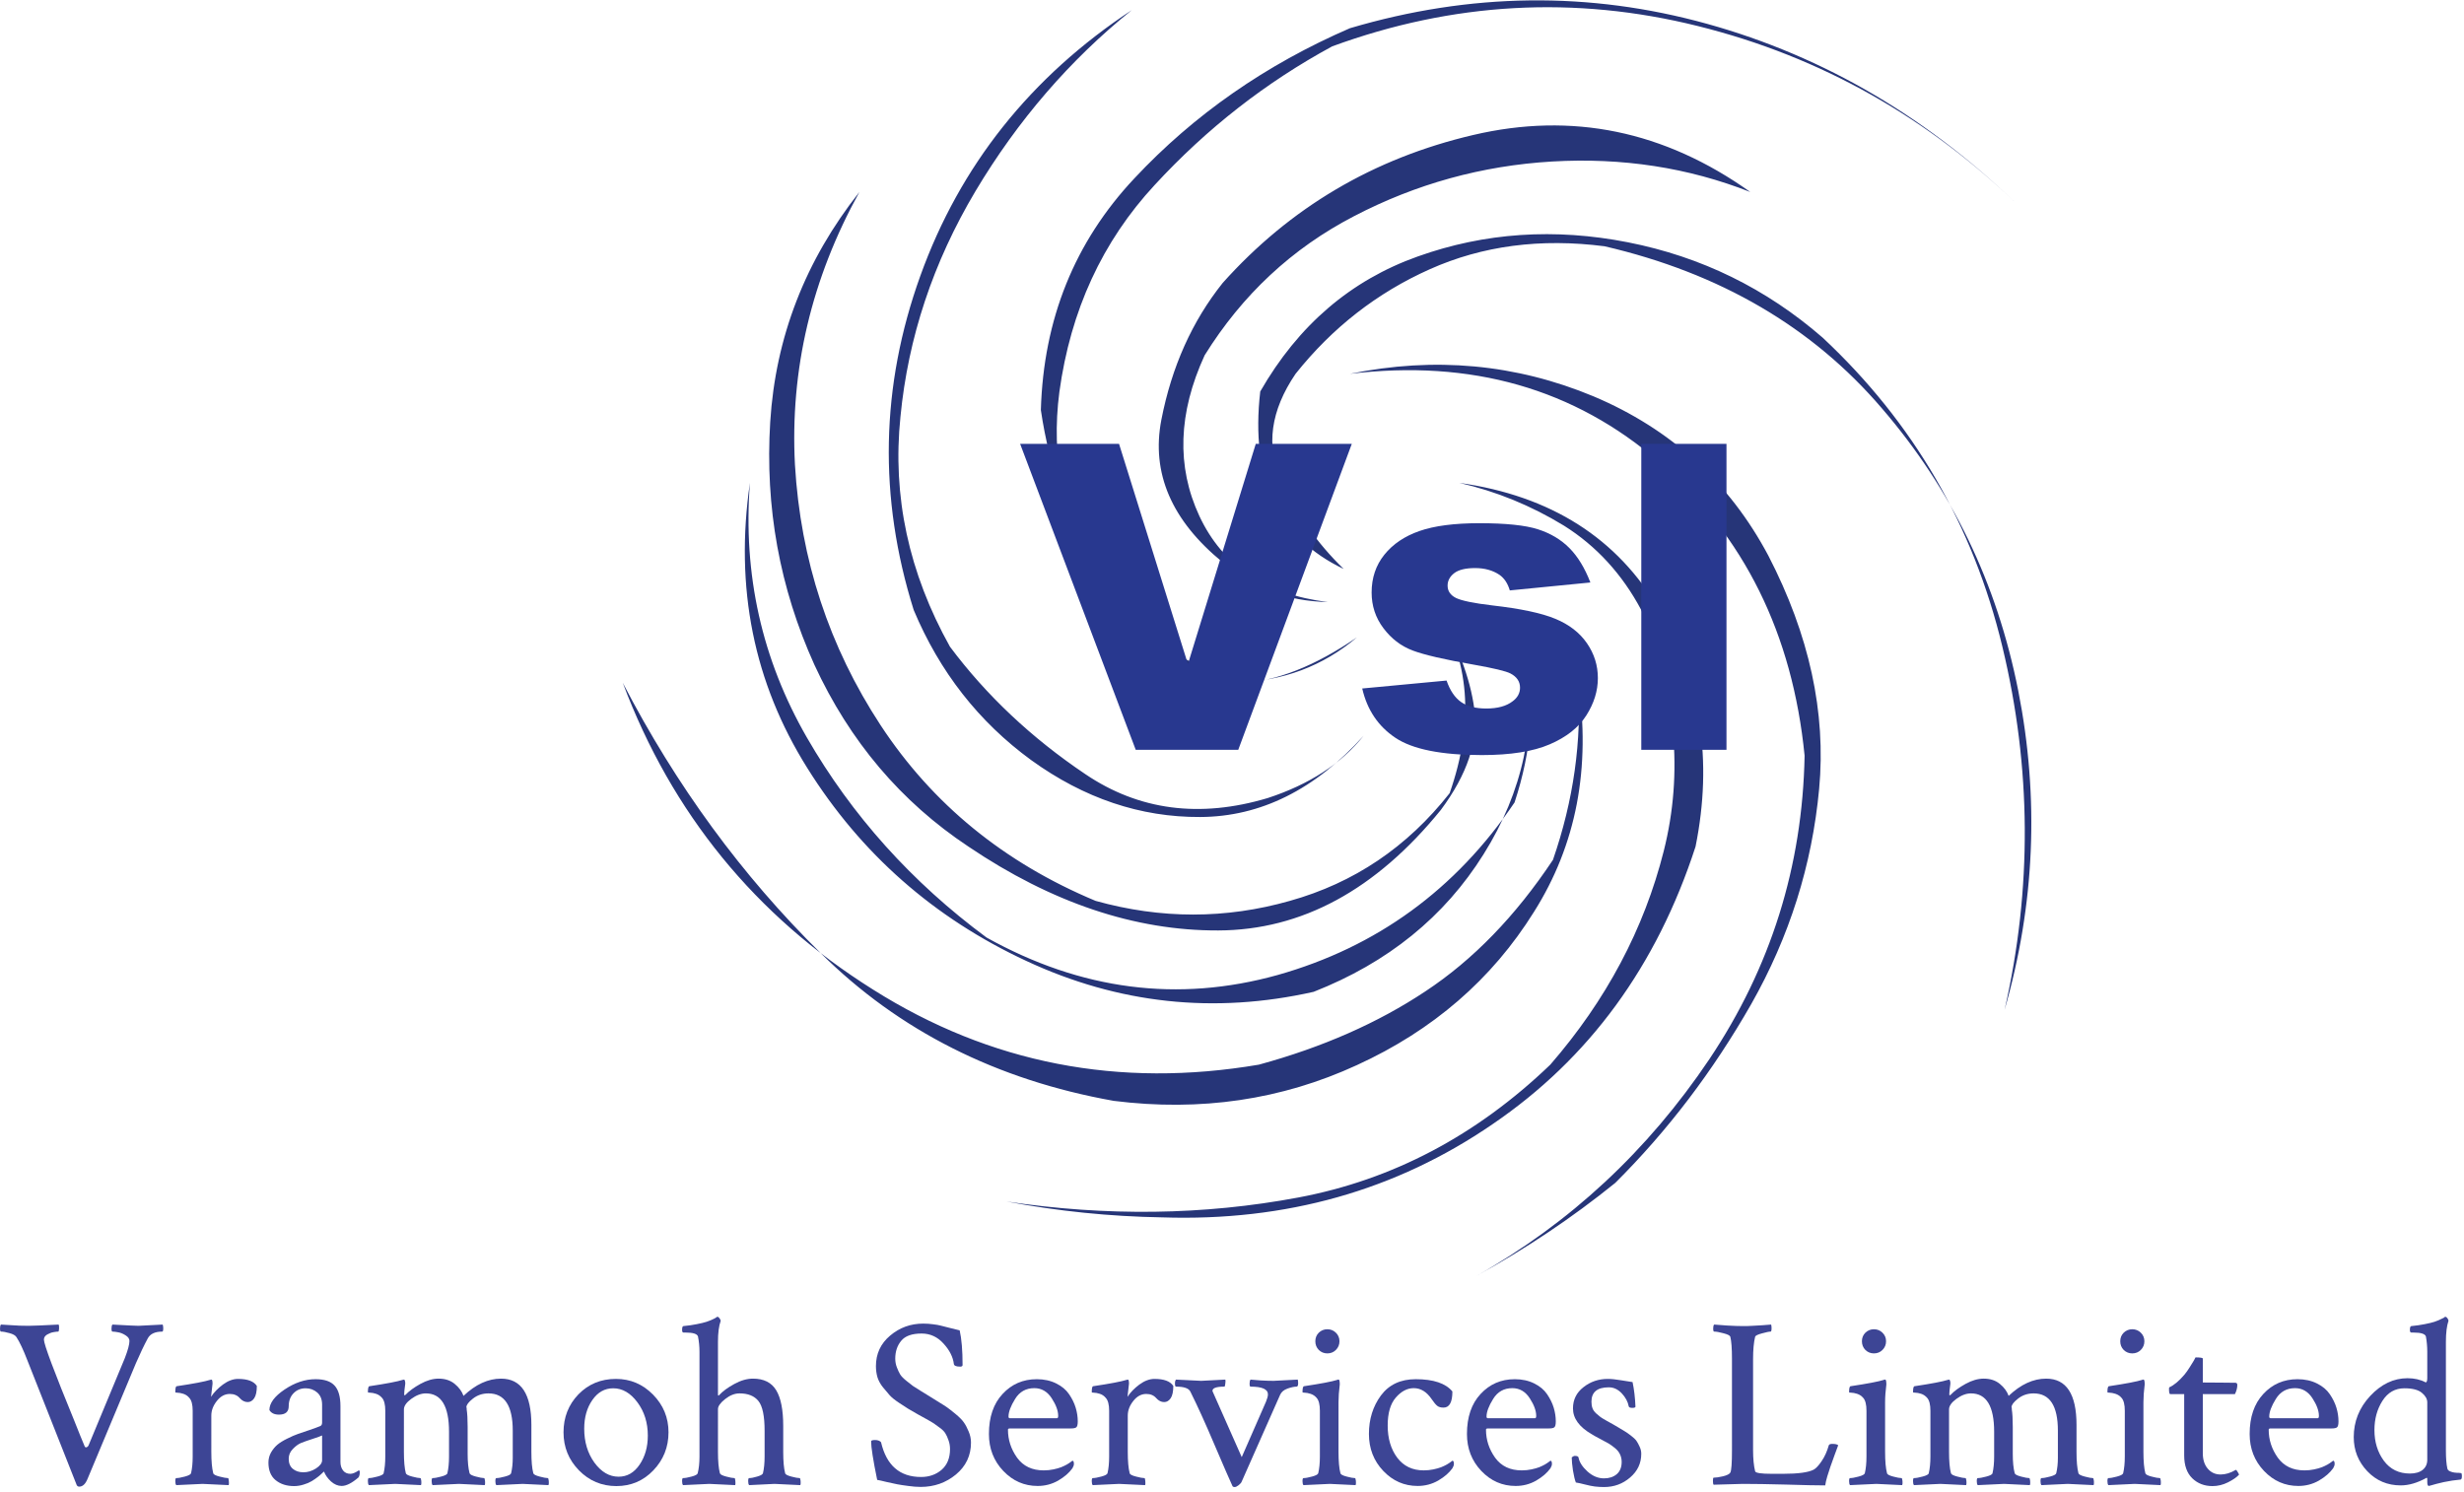
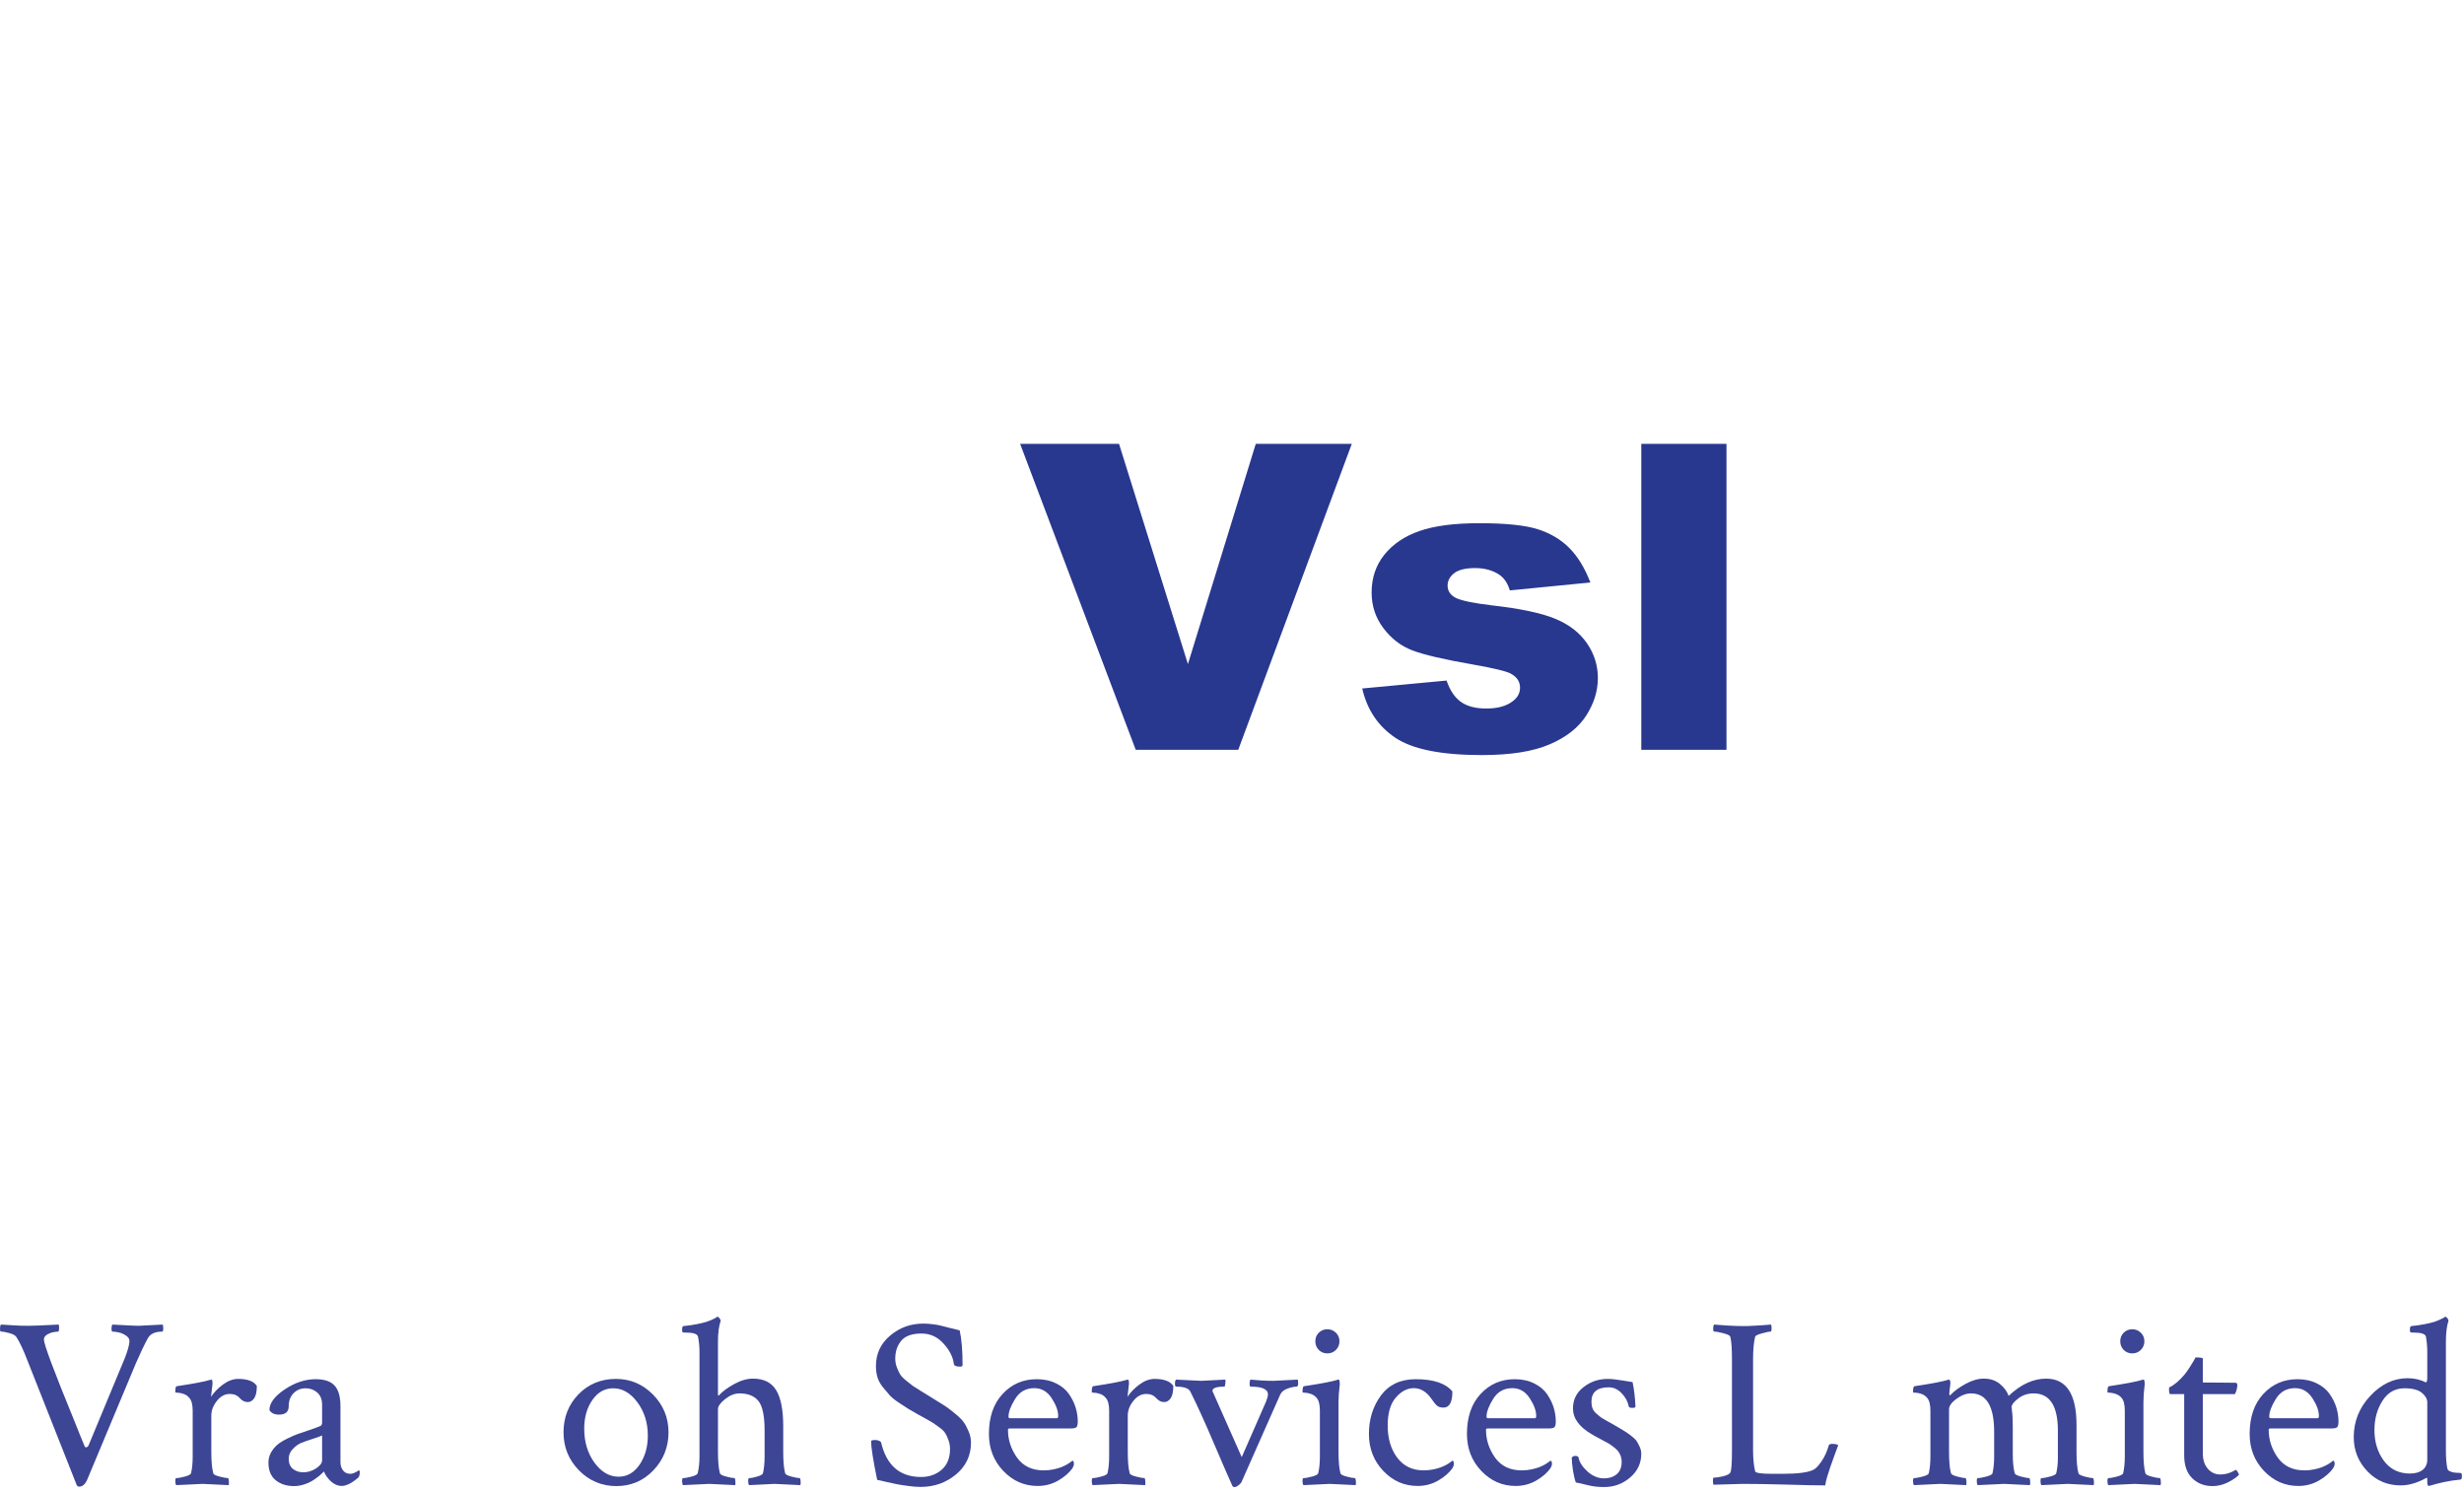
<svg xmlns="http://www.w3.org/2000/svg" viewBox="0 0 372 225.333" height="225.333" width="372" xml:space="preserve" id="svg2" version="1.1">
  <defs id="defs6" />
  <g transform="matrix(1.333,0,0,-1.333,0,225.333)" id="g10">
    <g transform="scale(0.1)" id="g12">
-       <path id="path14" style="fill:#263578;fill-opacity:1;fill-rule:evenodd;stroke:none" d="m 1787.34,918.949 c 14.69,-98.328 -1.99,-185.508 -50,-261.488 -47.65,-76.371 -114.49,-134.18 -200.5,-173.512 -85.32,-39.34 -177.15,-52.859 -275.47,-40.508 -132.7,23.668 -243.36,79.489 -332.03,167.5 -88.988,87.649 -163.641,189.68 -223.988,306.008 55.668,-148 150.16,-263.828 283.519,-347.5 132.649,-83.668 278.319,-111.988 436.989,-85 71.99,19.653 134.84,47.352 188.48,83.012 54.02,35.66 102.18,85.309 144.53,148.988 23.32,67.34 32.81,134.84 28.47,202.5 m -145.5,-127 c -47.97,-61.008 -108.32,-101.679 -180.98,-121.988 -72.66,-20.66 -146.02,-20.66 -220,0 -103.67,43.32 -184.84,109.648 -243.52,198.988 -58.32,88.981 -90.66,187.341 -96.988,295.001 -5.661,107.65 18.668,210.66 73.007,308.98 -61.328,-77.66 -95,-164.49 -101.019,-260.47 -5.969,-96.37 10.672,-188.01 50,-274.999 40,-86.68 98.17,-155.352 174.5,-206.012 94.33,-63.679 188.67,-95.359 283,-95 94.34,0.352 178.36,45.821 252,136.481 30,40.351 42.69,78.359 38,114.019 -4.64,35.672 -19.64,75 -45,118.011 39.69,-61.011 45.36,-132.03 17,-213.011 m -137.97,216.491 c -70.67,8.67 -119.18,41.17 -145.51,97.5 -26.02,56.01 -24.02,116.68 5.98,181.99 42.69,68.67 99.02,121.17 169.02,157.5 70.31,36.68 145.16,57.34 224.49,62.03 79.34,4.65 154.18,-6.84 224.49,-34.53 -97.34,69.34 -201.99,90.86 -313.98,64.53 -112.66,-26.37 -207.19,-82.19 -283.52,-167.5 -34.64,-43.36 -57.81,-95 -69.49,-155 -11.68,-60.35 11.49,-114.18 69.49,-161.52 33.01,-28.99 72.66,-43.99 119.03,-45 m -68.01,-221.991 c -76.99,-23.008 -145.86,-13.988 -206.52,26.992 -60.98,41.008 -112.15,89.18 -153.48,144.489 -46.68,83.67 -65.35,170.51 -56.02,260.51 8.68,89.68 37,174.84 85,255.51 48.01,80.35 107,148.67 177,205 -114.65,-75.67 -194.5,-176.02 -239.5,-301.02 -45,-125 -47.5,-251.13 -7.5,-378.481 29.34,-70 73.68,-126.679 133.01,-170 60,-43.359 123.83,-64.84 191.49,-64.488 68.36,0.309 130,30.98 185,91.988 -25.32,-31.679 -61.49,-55.148 -108.48,-70.5 m 279.49,-5 c -66.68,-98.679 -156.17,-163.828 -268.51,-195.508 -112.66,-31.332 -222.5,-17.152 -329.5,42.5 -84.64,62.649 -152.5,138.161 -203.469,226.52 -51.019,88.629 -72.5,184.809 -64.531,288.479 -17.309,-118.67 4.332,-226.331 65,-323.01 60.66,-96.989 143.36,-169.809 248,-218.481 104.34,-48.668 212.86,-60.347 325.51,-35 83.99,33.012 148.17,85 192.5,155.981 44.34,70.66 60.51,146.371 48.52,227.031 10.31,-53.672 5.82,-109.84 -13.52,-168.512 M 1829.34,350.43 c 59.33,59.019 110.66,126.519 154.02,202.5 43.32,76.371 68.98,157.691 76.99,244.019 8.01,86.332 -11.17,174.34 -57.5,263.991 -44.33,83.36 -110.35,143.51 -198.01,180.51 -88,36.67 -180,45.15 -275.97,25.5 137.3,16.64 254.14,-16.68 350.47,-100 96.01,-83.67 150.86,-194.489 164.53,-332.501 -2.35,-125.347 -38.36,-240 -108.01,-344.019 -69.69,-103.629 -157.66,-185.469 -264.02,-245.469 56.36,30.98 108.86,66.129 157.5,105.469 m -307.5,695.51 c -30,29.02 -53.64,62.65 -70.98,101.01 -17.34,38.32 -11.84,78.32 16.48,120 41.68,52.35 92.35,91.84 152,118.48 59.68,26.68 125.66,35.35 198,26.02 130.67,-30.36 235.36,-91.49 314.03,-183.52 78.98,-91.64 130.47,-198.32 154.49,-320 23.98,-121.641 18.83,-242.149 -15.51,-361.481 31.33,137.34 30.51,274.492 -2.5,411.481 -33.01,137.34 -100.82,254.02 -203.51,350 -63.99,55.66 -137.5,91.68 -220.47,108.01 -83.01,16.33 -162.35,11.01 -238.01,-15.98 -76.02,-27.03 -135.51,-78.01 -178.52,-153.01 -11.32,-98.67 20.16,-165.66 94.5,-201.01 m 15,-77.499 c -47.66,-32.66 -91.33,-49.851 -130.98,-51.492 -73.01,22.66 -128.01,64.653 -165,125.981 -36.99,61.68 -50.66,129.53 -41.02,203.52 12.66,92.34 48.68,170.5 108.01,234.49 58.99,64.02 126.02,116.33 201.02,156.99 136.64,50 274.65,57.69 413.98,23.01 139.65,-34.65 262.5,-104.14 368.52,-208.48 -105.35,103.63 -224.69,173.99 -358.01,210.98 -133.36,36.99 -268.16,35.35 -404.49,-5 -95.35,-41.33 -176.68,-98.01 -244.03,-170 -67.65,-71.99 -103,-159.49 -105.97,-262.5 9.65,-65.67 31.83,-130 66.48,-193.01 34.65,-62.969 86.49,-101.481 155.51,-115.469 51.99,1.328 97.34,18.32 135.98,50.98 M 1316.37,311.449 c 140,-4.648 264.65,30.5 373.98,105.5 109.34,74.34 186.02,179.141 230,314.5 19.65,97.34 6.02,186.672 -41.01,268 -47.31,81.331 -122.82,129.341 -226.49,143.991 41.99,-9.65 81.49,-25.82 118.52,-48.48 36.64,-23.01 65.82,-54.84 87.5,-95.511 39.33,-93.359 47.81,-184.328 25.47,-273 -22.31,-88.328 -65.16,-168.988 -128.48,-242 -83.67,-80.347 -178.83,-130.5 -285.51,-150.5 -106.68,-20 -216.83,-21.488 -330.51,-4.5 58.36,-11.008 117.19,-16.988 176.53,-18" />
      <path id="path16" style="fill:#28388f;fill-opacity:1;fill-rule:evenodd;stroke:none" d="m 1286.33,841.051 -130.94,346.569 h 112.03 l 78.01,-249.421 76.84,249.421 h 108.75 l -128.6,-346.569 z m 256.52,69.5 95.51,8.98 c 3.94,-11.371 9.45,-19.453 16.52,-24.371 7.11,-4.89 16.57,-7.308 28.4,-7.308 12.89,0 22.93,2.738 30,8.277 5.51,4.101 8.28,9.223 8.28,15.351 0,6.961 -3.63,12.309 -10.86,16.098 -5.19,2.652 -18.98,5.973 -41.36,9.922 -33.44,5.82 -56.64,11.211 -69.65,16.172 -13.01,4.957 -23.95,13.359 -32.85,25.199 -8.91,11.789 -13.36,25.269 -13.36,40.429 0,16.52 4.8,30.82 14.41,42.77 9.61,11.99 22.85,20.94 39.73,26.84 16.87,5.89 39.49,8.86 67.85,8.86 29.96,0 52.03,-2.3 66.33,-6.87 14.25,-4.57 26.13,-11.64 35.66,-21.25 9.53,-9.61 17.46,-22.62 23.79,-39.03 l -91.25,-8.98 c -2.38,8.05 -6.33,13.95 -11.84,17.74 -7.57,5.03 -16.71,7.57 -27.42,7.57 -10.86,0 -18.79,-1.95 -23.75,-5.78 -4.96,-3.87 -7.46,-8.55 -7.46,-14.1 0,-6.13 3.17,-10.78 9.45,-13.95 6.33,-3.12 20.04,-5.97 41.14,-8.47 31.99,-3.63 55.78,-8.67 71.4,-15.162 15.59,-6.437 27.54,-15.66 35.82,-27.648 8.28,-12 12.39,-25.121 12.39,-39.5 0,-14.488 -4.34,-28.59 -13.09,-42.301 -8.75,-13.711 -22.54,-24.609 -41.41,-32.738 -18.82,-8.121 -44.45,-12.18 -76.91,-12.18 -45.9,0 -78.55,6.559 -98.01,19.649 -19.45,13.039 -31.95,31.679 -37.46,55.781 z m 316.06,277.069 h 96.481 V 841.05 H 1858.91 Z" />
      <path id="path18" style="fill:#3d4595;fill-opacity:1;fill-rule:nonzero;stroke:none" d="m 32.539,188.629 c 4.371,0 15.66,0.473 33.91,1.41 0.391,-0.738 0.539,-2.269 0.461,-4.527 -0.109,-2.313 -0.43,-3.442 -0.93,-3.442 -1.371,0 -3.129,-0.23 -5.32,-0.621 -2.18,-0.32 -4.609,-1.219 -7.18,-2.66 -2.5,-1.488 -3.75,-3.398 -3.75,-5.777 0,-5.313 11.48,-36.063 34.531,-92.192 4.879,-12.422 8.789,-22.031 11.719,-28.91 0.5,-0.93 1.289,-1.211 2.34,-0.781 1.02,0.512 1.719,1.25 2.032,2.191 l 41.097,98.91 c 3.43,8.942 5.153,15.348 5.153,19.219 0,2.5 -1.481,4.602 -4.372,6.403 -2.929,1.878 -5.75,3.007 -8.441,3.437 -2.617,0.512 -4.769,0.781 -6.41,0.781 -0.738,0 -1.09,1.129 -1.09,3.442 0,2.258 0.352,3.789 1.09,4.527 16.961,-0.937 26.762,-1.41 29.383,-1.41 0.078,0 9.258,0.473 27.5,1.41 0.386,-1.168 0.617,-2.578 0.617,-4.219 0,-2.5 -0.391,-3.75 -1.09,-3.75 -8.238,0 -13.711,-2.582 -16.41,-7.66 -4.18,-7.73 -8.668,-17.109 -13.43,-28.121 L 99.262,15.512 C 96.84,9.449 93.672,6.449 89.731,6.449 c -1.25,0 -2.191,0.582 -2.82,1.711 L 30.98,149.57 c -4.609,11.95 -8.711,20.7 -12.352,26.25 -1.25,1.95 -3.898,3.481 -7.969,4.532 -3.981,1.128 -7.141,1.718 -9.531,1.718 -0.738,0 -1.09,1.168 -1.09,3.59 0,2.192 0.352,3.641 1.09,4.379 2.891,-0.238 6.332,-0.43 10.32,-0.629 4.062,-0.23 7.652,-0.43 10.781,-0.621 3.199,-0.117 6.641,-0.16 10.309,-0.16 z M 269.648,128.48 c 10.704,0 17.813,-2.66 21.25,-7.968 0,-6.371 -1.019,-11.024 -2.968,-13.91 -1.989,-2.93 -4.45,-4.372 -7.34,-4.372 -3.36,0 -6.371,1.481 -9.07,4.532 -2.731,3.117 -6.481,4.687 -11.25,4.687 -5.622,0 -10.54,-2.66 -14.68,-7.969 -4.18,-5.242 -6.25,-10.749 -6.25,-16.57 V 45.82 c 0,-10.551 0.699,-18.59 2.18,-24.219 0.32,-1.371 2.699,-2.621 7.191,-3.75 4.449,-1.172 7.578,-1.723 9.379,-1.723 0.621,0 0.969,-1.09 1.09,-3.277 0.199,-2.191 0.16,-3.75 -0.16,-4.691 -18.239,0.941 -28.079,1.41 -29.532,1.41 -1.168,0 -11.09,-0.469 -29.84,-1.41 -0.738,0.75 -1.097,2.23 -1.097,4.539 0,2.262 0.359,3.43 1.097,3.43 2.192,0 5.391,0.551 9.692,1.723 4.25,1.129 6.601,2.379 7.031,3.75 1.25,5.199 1.867,11.559 1.867,19.059 v 51.719 c 0,7.07 -1.328,11.961 -3.898,14.691 -1.801,2.192 -4.031,3.668 -6.719,4.532 -2.621,0.82 -4.812,1.25 -6.57,1.25 -1.672,0 -2.5,0.199 -2.5,0.628 0,4.372 0.508,6.598 1.57,6.719 19.367,2.891 31.949,5.313 37.809,7.18 0.191,0 0.468,0.043 0.781,0.16 0.391,0.082 0.629,0.16 0.629,0.16 0.699,0 1.129,-0.789 1.25,-2.347 0.191,-1.563 0.191,-2.731 0,-3.442 l -1.57,-13.75 c 3.21,5 7.699,9.61 13.441,13.91 5.82,4.258 11.559,6.41 17.187,6.41 z" />
      <path id="path20" style="fill:#3d4595;fill-opacity:1;fill-rule:nonzero;stroke:none" d="m 331.68,26.602 c 3.121,-2.621 7.109,-3.902 12.031,-3.902 4.879,0 9.609,1.441 14.219,4.371 4.57,3.008 6.871,6.09 6.871,9.219 v 28.121 c -1.481,-0.738 -5.071,-2.031 -10.781,-3.898 -5.622,-1.801 -10.071,-3.363 -13.282,-4.691 -3.117,-1.371 -6.207,-3.672 -9.218,-6.871 -3.04,-3.129 -4.532,-6.801 -4.532,-10.938 0,-5 1.563,-8.832 4.692,-11.41 z M 357.461,128.16 c 10,0 17.187,-2.461 21.559,-7.34 4.378,-4.8 6.57,-12.582 6.57,-23.281 V 34.41 c 0,-3.859 0.969,-7.109 2.961,-9.68 1.961,-2.5 4.73,-3.75 8.289,-3.75 2.5,0 5.66,1.289 9.531,3.898 0.699,0 1.09,-0.738 1.09,-2.18 0,-2.43 -0.473,-4.34 -1.41,-5.789 -7.5,-6.481 -13.86,-9.68 -19.063,-9.68 -4.289,0 -8.359,1.719 -12.187,5.148 -3.75,3.519 -6.36,7.231 -7.813,11.102 -0.226,0 -0.937,-0.629 -2.187,-1.879 -1.172,-1.172 -2.731,-2.5 -4.68,-4.062 -2,-1.559 -4.34,-3.199 -7.031,-4.84 -2.621,-1.57 -5.711,-2.898 -9.219,-3.91 -3.562,-1.129 -7.152,-1.719 -10.781,-1.719 -8.442,0 -15.43,2.23 -20.942,6.719 -5.429,4.449 -8.128,11.133 -8.128,20 0,4.062 0.98,7.851 2.968,11.41 2.071,3.512 4.461,6.441 7.192,8.75 2.699,2.262 6.41,4.57 11.09,6.871 4.769,2.379 8.832,4.141 12.191,5.309 3.437,1.25 7.848,2.742 13.277,4.531 5.512,1.879 9.383,3.289 11.563,4.219 1.648,0.512 2.5,1.883 2.5,4.07 v 20.461 c 0,5.82 -1.832,10.36 -5.461,13.602 -3.68,3.199 -8.051,4.84 -13.129,4.84 -5.551,0 -10.121,-1.872 -13.75,-5.622 -3.672,-3.75 -5.473,-8.679 -5.473,-14.691 0,-6.367 -3.707,-9.527 -11.09,-9.527 -5.117,0 -8.707,1.719 -10.777,5.149 0,7.82 5.699,15.551 17.18,23.289 11.57,7.813 23.289,11.711 35.16,11.711 z" />
-       <path id="path22" style="fill:#3d4595;fill-opacity:1;fill-rule:nonzero;stroke:none" d="m 496.84,128.789 c 7.262,0 13.32,-1.988 18.121,-5.937 4.879,-3.981 8.199,-8.512 10,-13.59 13.75,13.008 27.891,19.527 42.5,19.527 22.891,0 34.379,-17.5 34.379,-52.5 V 45.82 c 0,-10.551 0.699,-18.59 2.18,-24.219 0.39,-1.371 2.82,-2.621 7.191,-3.75 4.379,-1.172 7.418,-1.723 9.219,-1.723 0.511,0 0.859,-1.09 1.09,-3.277 0.199,-2.191 0.082,-3.75 -0.309,-4.691 -18.242,0.941 -27.973,1.41 -29.223,1.41 -1.047,0 -11.008,-0.469 -29.84,-1.41 -0.738,0.75 -1.097,2.23 -1.097,4.539 0,2.262 0.359,3.43 1.097,3.43 2.192,0 5.391,0.551 9.692,1.723 4.371,1.129 6.711,2.379 7.031,3.75 1.25,5.199 1.867,11.02 1.867,17.5 v 30.777 c 0,28.133 -9.179,42.191 -27.5,42.191 -6.789,0 -12.648,-1.992 -17.648,-5.941 -4.93,-3.859 -7.352,-7.109 -7.352,-9.68 l 0.313,-1.098 c 0,-0.742 0,-1.211 0,-1.402 0.711,-4.5 1.097,-11.059 1.097,-19.688 V 43.48 c 0,-8.992 0.704,-16.25 2.192,-21.879 0.39,-1.371 2.808,-2.621 7.18,-3.75 4.378,-1.172 7.429,-1.723 9.218,-1.723 0.512,0 0.864,-1.09 1.102,-3.277 0.191,-2.191 0.07,-3.75 -0.32,-4.691 -18.239,0.941 -27.969,1.41 -29.219,1.41 -1.051,0 -11.012,-0.469 -29.84,-1.41 -0.742,0.75 -1.09,2.23 -1.09,4.539 0,2.262 0.348,3.43 1.09,3.43 2.187,0 5.391,0.551 9.687,1.723 4.372,1.129 6.723,2.379 7.032,3.75 1.25,5.199 1.871,11.559 1.871,19.059 v 27.969 c 0,28.949 -8.75,43.441 -26.25,43.441 -5.422,0 -10.93,-2.109 -16.563,-6.25 -5.539,-4.058 -8.277,-8.05 -8.277,-11.871 V 45.82 c 0,-10.551 0.699,-18.59 2.187,-24.219 0.391,-1.371 2.813,-2.621 7.192,-3.75 4.371,-1.172 7.422,-1.723 9.211,-1.723 0.508,0 0.859,-1.09 1.097,-3.277 0.192,-2.191 0.082,-3.75 -0.308,-4.691 -18.25,0.941 -27.969,1.41 -29.219,1.41 -1.062,0 -11.019,-0.469 -29.851,-1.41 -0.739,0.75 -1.09,2.23 -1.09,4.539 0,2.262 0.351,3.43 1.09,3.43 2.191,0 5.39,0.551 9.691,1.723 4.379,1.129 6.719,2.379 7.027,3.75 1.25,5.199 1.883,11.559 1.883,19.059 v 51.719 c 0,7.07 -1.25,11.961 -3.75,14.691 -1.883,2.192 -4.141,3.668 -6.723,4.532 -2.617,0.82 -4.808,1.25 -6.558,1.25 -1.801,0 -2.66,0.199 -2.66,0.628 0,4.372 0.55,6.598 1.718,6.719 19.262,2.891 31.801,5.313 37.653,7.18 0.199,0 0.469,0.043 0.789,0.16 0.39,0.082 0.621,0.16 0.621,0.16 0.699,0 1.168,-0.789 1.41,-2.347 0.188,-1.563 0.188,-2.731 0,-3.442 -0.75,-5.109 -1.101,-8.75 -1.101,-10.93 0,-0.75 0.16,-1.101 0.468,-1.101 0.203,0 0.512,0.16 0.942,0.473 4.14,4.378 9.84,8.519 17.031,12.5 7.187,3.949 14.059,5.937 20.629,5.937 z" />
      <path id="path24" style="fill:#3d4595;fill-opacity:1;fill-rule:nonzero;stroke:none" d="m 694.488,117.852 c -9.609,0 -17.457,-4.454 -23.59,-13.282 -6.168,-8.871 -9.218,-19.691 -9.218,-32.5 0,-14.922 3.832,-27.73 11.558,-38.441 7.813,-10.617 16.922,-15.93 27.352,-15.93 9.68,0 17.57,4.531 23.75,13.59 6.25,9.141 9.371,20.16 9.371,32.973 0,14.688 -3.981,27.258 -11.871,37.808 -7.82,10.508 -16.961,15.782 -27.352,15.782 z m 3.133,10.628 c 16.328,0 30.348,-5.941 42.027,-17.82 11.641,-11.871 17.5,-26.09 17.5,-42.648 0,-16.801 -5.738,-31.172 -17.187,-43.133 C 728.59,13.012 714.648,7.07 698.09,7.07 c -16.57,0 -30.711,5.941 -42.352,17.809 -11.679,11.961 -17.5,26.332 -17.5,43.133 0,16.949 5.633,31.289 16.883,42.968 11.328,11.641 25.5,17.5 42.5,17.5 z" />
      <path id="path26" style="fill:#3d4595;fill-opacity:1;fill-rule:nonzero;stroke:none" d="m 852.852,128.789 c 12.187,0 20.937,-4.379 26.25,-13.129 5.308,-8.75 7.968,-22.262 7.968,-40.461 v -29.539 c 0,-10.43 0.7,-18.43 2.192,-24.059 0.308,-1.371 2.648,-2.621 7.027,-3.75 4.371,-1.172 7.5,-1.723 9.371,-1.723 0.512,0 0.86,-1.09 1.102,-3.277 0.187,-2.191 0.078,-3.75 -0.313,-4.691 -18.25,0.941 -27.969,1.41 -29.219,1.41 -0.55,0 -10.121,-0.469 -28.75,-1.41 -0.75,0.75 -1.101,2.23 -1.101,4.539 0,2.262 0.351,3.43 1.101,3.43 2.18,0 5.192,0.551 9.059,1.723 3.941,1.129 6.133,2.379 6.563,3.75 1.25,5.199 1.878,11.559 1.878,19.059 v 29.07 c 0,16.75 -2.351,28 -7.031,33.749 -4.609,5.7 -11.719,8.59 -21.41,8.59 -5.43,0 -10.859,-2.148 -16.25,-6.41 -5.43,-4.289 -8.129,-8.082 -8.129,-11.398 V 45.82 c 0,-10.551 0.711,-18.59 2.192,-24.219 0.386,-1.371 2.808,-2.621 7.187,-3.75 4.371,-1.172 7.422,-1.723 9.223,-1.723 0.617,0 0.968,-1.09 1.09,-3.277 0.199,-2.191 0.16,-3.75 -0.153,-4.691 -18.25,0.941 -28.051,1.41 -29.379,1.41 -1.05,0 -10.941,-0.469 -29.691,-1.41 -0.738,0.75 -1.09,2.23 -1.09,4.539 0,2.262 0.352,3.43 1.09,3.43 2.191,0 5.391,0.551 9.691,1.723 4.258,1.129 6.559,2.379 6.879,3.75 1.321,5.199 2.031,11.449 2.031,18.75 V 159.102 c 0,6.128 -0.589,11.949 -1.718,17.5 -0.942,2.886 -5.59,4.378 -13.91,4.378 h -2.5 c -1.051,0 -1.563,0.969 -1.563,2.969 0,2.891 0.512,4.371 1.563,4.371 5.507,0.508 10.546,1.25 15.16,2.192 4.687,0.937 8.316,1.789 10.937,2.648 2.692,0.942 4.922,1.801 6.711,2.66 1.879,0.821 3.168,1.481 3.91,2.032 l 1.25,0.937 h 0.629 c 0.699,0 1.442,-0.551 2.18,-1.559 0.711,-1.058 1.172,-2 1.41,-2.82 -2.109,-5.859 -3.129,-13.82 -3.129,-23.898 V 110.66 c 0,-0.738 0.199,-1.09 0.629,-1.09 0.191,0 0.473,0.2 0.781,0.629 4.059,4.371 9.731,8.512 17.032,12.5 7.378,4.063 14.449,6.09 21.25,6.09 z" />
      <path id="path28" style="fill:#3d4595;fill-opacity:1;fill-rule:nonzero;stroke:none" d="m 992.07,143.012 c 0,13.937 5.352,25.468 16.09,34.527 10.71,9.063 23.21,13.59 37.5,13.59 3.95,0 7.7,-0.27 11.25,-0.777 3.64,-0.43 6.57,-0.942 8.75,-1.563 2.27,-0.551 5.55,-1.367 9.85,-2.5 4.37,-1.168 8.16,-2.109 11.4,-2.809 2.19,-9.691 3.29,-22.781 3.29,-39.218 0,-1.25 -0.9,-1.883 -2.66,-1.883 -4.38,0 -6.8,0.941 -7.19,2.82 -0.94,8 -4.84,15.781 -11.72,23.281 -6.79,7.571 -15.08,11.399 -24.84,11.399 -10.94,0 -18.67,-2.77 -23.13,-8.277 -4.49,-5.43 -6.71,-12.153 -6.71,-20.153 0,-3.437 0.62,-6.801 1.87,-10 1.25,-3.25 2.5,-5.898 3.75,-7.969 1.33,-2.109 3.67,-4.5 7.03,-7.191 3.44,-2.738 5.86,-4.648 7.35,-5.777 1.56,-1.063 4.68,-3.051 9.37,-5.942 4.69,-2.929 7.66,-4.769 8.91,-5.468 0.93,-0.622 4.1,-2.622 9.53,-5.942 5.51,-3.359 9.26,-5.738 11.25,-7.179 1.95,-1.371 5.08,-3.832 9.37,-7.352 4.26,-3.551 7.35,-6.68 9.22,-9.367 1.95,-2.742 3.79,-6.172 5.47,-10.312 1.76,-4.07 2.66,-8.289 2.66,-12.66 0,-14.609 -5.71,-26.641 -17.03,-36.09 -11.37,-9.379 -24.69,-14.07 -40,-14.07 -4.38,0 -9.07,0.391 -14.07,1.102 -4.92,0.621 -9.02,1.25 -12.34,1.871 -3.24,0.629 -7.34,1.488 -12.34,2.66 -5.001,1.25 -8.52,2.027 -10.47,2.34 -4.609,22.5 -6.878,37.027 -6.878,43.598 0,1.012 1.449,1.562 4.378,1.562 3.2,0 5.5,-0.863 6.872,-2.5 6.128,-26.25 21.248,-39.383 45.308,-39.383 9.14,0 16.92,2.699 23.29,8.133 6.32,5.508 9.53,13.316 9.53,23.438 0,3.629 -0.59,6.949 -1.72,10 -1.06,3.121 -2.19,5.66 -3.44,7.652 -1.17,2.07 -3.24,4.219 -6.25,6.41 -2.93,2.258 -5.23,3.938 -6.87,5 -1.68,1.129 -4.69,2.887 -9.07,5.309 -4.37,2.379 -7.42,4.059 -9.06,5 -5.23,3.008 -8.91,5.16 -11.09,6.41 -2.11,1.32 -5.55,3.59 -10.32,6.718 -4.8,3.199 -8.28,6.012 -10.46,8.43 -2.19,2.5 -4.77,5.512 -7.66,9.07 -2.931,3.629 -5.001,7.422 -6.251,11.403 -1.168,4.058 -1.719,8.277 -1.719,12.66 z" />
      <path id="path30" style="fill:#3d4595;fill-opacity:1;fill-rule:nonzero;stroke:none" d="m 1171.45,118.012 c -9.5,0 -16.72,-4.063 -21.72,-12.192 -5,-8.05 -7.5,-14.691 -7.5,-20 0,-1.25 0.5,-1.871 1.56,-1.871 h 53.28 c 0.94,0 1.41,0.852 1.41,2.652 0,5.82 -2.46,12.5 -7.35,20 -4.92,7.578 -11.48,11.41 -19.68,11.41 z m 2.65,10.148 c 8.44,0 15.82,-1.64 22.19,-4.84 6.33,-3.121 11.17,-7.191 14.53,-12.191 3.44,-5 5.94,-10.109 7.5,-15.309 1.56,-5.231 2.34,-10.391 2.34,-15.469 0,-3.672 -0.58,-5.902 -1.71,-6.723 -1.06,-0.859 -3.13,-1.25 -6.25,-1.25 h -68.91 c -1.49,0 -2.19,-0.469 -2.19,-1.398 0,-11.492 3.44,-22.031 10.31,-31.719 6.96,-9.613 17.04,-14.383 30.16,-14.383 3.83,0 7.5,0.352 10.94,1.102 3.44,0.699 6.4,1.559 8.9,2.5 2.5,1.008 4.57,2.031 6.25,2.969 1.76,1.012 3.29,2.031 4.54,2.961 l 1.87,1.41 c 1.13,0 1.72,-1.211 1.72,-3.59 0,-1.492 -0.59,-3.129 -1.72,-5 -3.67,-5.121 -9.02,-9.77 -16.09,-13.91 -7.11,-4.059 -14.85,-6.09 -23.28,-6.09 -15.12,0 -28.09,5.66 -38.91,17.031 -10.86,11.438 -16.25,25.387 -16.25,41.867 0,19.141 5.16,34.262 15.47,45.32 10.31,11.129 23.16,16.711 38.59,16.711 z" />
      <path id="path32" style="fill:#3d4595;fill-opacity:1;fill-rule:nonzero;stroke:none" d="m 1307.62,128.48 c 10.7,0 17.81,-2.66 21.25,-7.968 0,-6.371 -1.02,-11.024 -2.97,-13.91 -1.99,-2.93 -4.45,-4.372 -7.35,-4.372 -3.35,0 -6.36,1.481 -9.06,4.532 -2.73,3.117 -6.48,4.687 -11.25,4.687 -5.62,0 -10.54,-2.66 -14.69,-7.969 -4.17,-5.242 -6.25,-10.749 -6.25,-16.57 V 45.82 c 0,-10.551 0.71,-18.59 2.19,-24.219 0.31,-1.371 2.7,-2.621 7.19,-3.75 4.45,-1.172 7.58,-1.723 9.37,-1.723 0.63,0 0.98,-1.09 1.1,-3.277 0.19,-2.191 0.15,-3.75 -0.16,-4.691 -18.24,0.941 -28.08,1.41 -29.53,1.41 -1.17,0 -11.09,-0.469 -29.84,-1.41 -0.74,0.75 -1.1,2.23 -1.1,4.539 0,2.262 0.36,3.43 1.1,3.43 2.18,0 5.39,0.551 9.68,1.723 4.26,1.129 6.61,2.379 7.04,3.75 1.25,5.199 1.87,11.559 1.87,19.059 v 51.719 c 0,7.07 -1.33,11.961 -3.91,14.691 -1.79,2.192 -4.02,3.668 -6.71,4.532 -2.62,0.82 -4.81,1.25 -6.57,1.25 -1.68,0 -2.5,0.199 -2.5,0.628 0,4.372 0.51,6.598 1.57,6.719 19.37,2.891 31.95,5.313 37.81,7.18 0.19,0 0.47,0.043 0.78,0.16 0.39,0.082 0.62,0.16 0.62,0.16 0.71,0 1.14,-0.789 1.25,-2.347 0.2,-1.563 0.2,-2.731 0,-3.442 l -1.56,-13.75 c 3.21,5 7.7,9.61 13.44,13.91 5.82,4.258 11.56,6.41 17.19,6.41 z" />
      <path id="path34" style="fill:#3d4595;fill-opacity:1;fill-rule:nonzero;stroke:none" d="m 1436.05,110.98 c 0,5.821 -6.56,8.75 -19.68,8.75 -0.75,0 -1.1,1.129 -1.1,3.43 0,2.27 0.35,3.789 1.1,4.539 2.07,-0.238 5.82,-0.551 11.25,-0.937 5.5,-0.313 10.47,-0.473 14.84,-0.473 l 27.34,1.41 c 0.32,-1.179 0.47,-2.578 0.47,-4.219 0,-2.5 -0.62,-3.75 -1.87,-3.75 -2.62,0 -6.02,-0.75 -10.16,-2.191 -4.18,-1.488 -6.99,-3.867 -8.44,-7.187 l -43.43,-98.121 c -0.43,-1.25 -1.57,-2.621 -3.44,-4.07 -1.8,-1.441 -3.28,-2.18 -4.53,-2.18 -1.25,0 -2.11,0.391 -2.5,1.09 -3.13,6.758 -9.96,22.418 -20.47,47.031 -10.43,24.57 -19.53,44.609 -27.34,60.16 -1.88,3.629 -7.27,5.468 -16.1,5.468 -0.82,0 -1.25,1.168 -1.25,3.59 0,2.192 0.43,3.629 1.25,4.379 18.75,-0.937 28.21,-1.41 28.44,-1.41 l 27.34,1.41 c 0.32,-0.75 0.32,-2.269 0,-4.539 -0.23,-2.301 -0.58,-3.43 -1.09,-3.43 -8.98,0 -13.44,-1.57 -13.44,-4.691 0,-0.309 0.08,-0.699 0.31,-1.09 l 32.82,-74.07 27.5,62.82 c 1.44,3.512 2.18,6.281 2.18,8.281 z" />
      <path id="path36" style="fill:#3d4595;fill-opacity:1;fill-rule:nonzero;stroke:none" d="m 1493.63,161.289 c -2.61,2.691 -3.9,5.981 -3.9,9.84 0,3.832 1.29,7.07 3.9,9.691 2.7,2.578 5.94,3.91 9.69,3.91 3.83,0 7.07,-1.332 9.69,-3.91 2.69,-2.621 4.06,-5.859 4.06,-9.691 0,-3.859 -1.37,-7.149 -4.06,-9.84 -2.62,-2.617 -5.86,-3.91 -9.69,-3.91 -3.75,0 -6.99,1.293 -9.69,3.91 z m 22.35,-115.469 c 0,-10.551 0.7,-18.59 2.18,-24.219 0.32,-1.371 2.66,-2.621 7.04,-3.75 4.37,-1.172 7.5,-1.723 9.37,-1.723 0.51,0 0.86,-1.09 1.09,-3.277 0.2,-2.191 0.08,-3.75 -0.31,-4.691 -18.24,0.941 -27.97,1.41 -29.22,1.41 -1.25,0 -11.21,-0.469 -29.84,-1.41 -0.74,0.75 -1.09,2.23 -1.09,4.539 0,2.262 0.35,3.43 1.09,3.43 2.19,0 5.39,0.551 9.69,1.723 4.25,1.129 6.6,2.379 7.03,3.75 1.25,5.199 1.87,11.559 1.87,19.059 v 51.719 c 0,7.07 -1.25,11.961 -3.75,14.691 -1.87,2.192 -4.18,3.668 -6.87,4.532 -2.62,0.82 -4.81,1.25 -6.56,1.25 -1.68,0 -2.5,0.199 -2.5,0.628 0,4.372 0.54,6.598 1.71,6.719 19.26,2.891 31.8,5.313 37.66,7.18 l 0.63,0.32 c 0.31,0 0.54,0 0.78,0 0.7,0 1.13,-0.789 1.25,-2.347 0.19,-1.563 0.23,-2.731 0.15,-3.442 -0.93,-7.301 -1.4,-13.859 -1.4,-19.68 z" />
      <path id="path38" style="fill:#3d4595;fill-opacity:1;fill-rule:nonzero;stroke:none" d="m 1603.4,128.16 c 20.08,0 33.94,-4.64 41.56,-13.898 0,-12.192 -3.36,-18.282 -10,-18.282 -3.12,0 -5.55,0.66 -7.19,2.031 -1.68,1.328 -3.75,3.828 -6.25,7.5 -5.62,8.316 -12.42,12.5 -20.31,12.5 -7.42,0 -14.18,-3.563 -20.31,-10.633 -6.17,-7.109 -9.22,-17.648 -9.22,-31.719 0,-14.609 3.59,-26.711 10.78,-36.398 7.27,-9.613 17.27,-14.383 30,-14.383 3.83,0 7.5,0.352 10.94,1.102 3.44,0.699 6.4,1.559 8.9,2.5 2.5,1.008 4.58,2.031 6.25,2.969 1.76,1.012 3.29,2.031 4.54,2.961 l 1.87,1.41 c 1.13,0 1.72,-1.211 1.72,-3.59 0,-1.492 -0.59,-3.129 -1.72,-5 -3.67,-5.121 -9.02,-9.77 -16.09,-13.91 -7.11,-4.059 -14.85,-6.09 -23.28,-6.09 -15.12,0 -28.09,5.66 -38.91,17.031 -10.86,11.438 -16.25,25.387 -16.25,41.867 0,16.762 4.53,31.293 13.59,43.601 9.14,12.258 22.27,18.43 39.38,18.43 z" />
      <path id="path40" style="fill:#3d4595;fill-opacity:1;fill-rule:nonzero;stroke:none" d="m 1712.85,118.012 c -9.49,0 -16.72,-4.063 -21.72,-12.192 -5,-8.05 -7.5,-14.691 -7.5,-20 0,-1.25 0.51,-1.871 1.57,-1.871 h 53.28 c 0.93,0 1.4,0.852 1.4,2.652 0,5.82 -2.46,12.5 -7.34,20 -4.92,7.578 -11.49,11.41 -19.69,11.41 z m 2.66,10.148 c 8.44,0 15.82,-1.64 22.19,-4.84 6.32,-3.121 11.17,-7.191 14.53,-12.191 3.43,-5 5.93,-10.109 7.5,-15.309 1.56,-5.231 2.34,-10.391 2.34,-15.469 0,-3.672 -0.59,-5.902 -1.72,-6.723 -1.05,-0.859 -3.12,-1.25 -6.25,-1.25 h -68.9 c -1.49,0 -2.19,-0.469 -2.19,-1.398 0,-11.492 3.44,-22.031 10.31,-31.719 6.95,-9.613 17.03,-14.383 30.16,-14.383 3.82,0 7.5,0.352 10.93,1.102 3.44,0.699 6.41,1.559 8.91,2.5 2.5,1.008 4.57,2.031 6.25,2.969 1.76,1.012 3.28,2.031 4.53,2.961 l 1.88,1.41 c 1.13,0 1.72,-1.211 1.72,-3.59 0,-1.492 -0.59,-3.129 -1.72,-5 -3.68,-5.121 -9.03,-9.77 -16.1,-13.91 -7.11,-4.059 -14.84,-6.09 -23.28,-6.09 -15.12,0 -28.08,5.66 -38.9,17.031 -10.86,11.438 -16.25,25.387 -16.25,41.867 0,19.141 5.15,34.262 15.46,45.32 10.32,11.129 23.17,16.711 38.6,16.711 z" />
      <path id="path42" style="fill:#3d4595;fill-opacity:1;fill-rule:nonzero;stroke:none" d="m 1821.05,128.48 c 4.07,0 9.11,-0.55 15.16,-1.57 6.13,-0.93 10.39,-1.64 12.81,-2.031 1.76,-8.359 2.86,-17.609 3.28,-27.809 0,-0.941 -1.21,-1.41 -3.59,-1.41 -2.5,0 -3.87,0.629 -4.06,1.879 -0.94,5.082 -3.56,9.922 -7.81,14.531 -4.3,4.571 -9.18,6.879 -14.69,6.879 -13.13,0 -19.69,-5.429 -19.69,-16.25 0,-2.738 0.35,-5.121 1.09,-7.187 0.71,-2.113 2.11,-4.141 4.22,-6.101 2.19,-1.871 3.79,-3.238 4.85,-4.059 1.13,-0.863 3.51,-2.301 7.18,-4.371 3.75,-2.109 6.1,-3.402 7.04,-3.91 0.7,-0.43 2.85,-1.68 6.4,-3.75 3.52,-2.109 6.02,-3.59 7.5,-4.531 1.45,-0.859 3.6,-2.34 6.41,-4.527 2.89,-2.191 5,-4.184 6.25,-5.941 1.25,-1.801 2.42,-3.981 3.59,-6.559 1.25,-2.621 1.88,-5.312 1.88,-8.133 0,-10.738 -4.22,-19.68 -12.66,-26.867 -8.36,-7.191 -18.2,-10.781 -29.53,-10.781 -3.75,0 -7.27,0.23 -10.47,0.621 -3.24,0.43 -7.03,1.207 -11.41,2.348 -4.37,1.129 -7.73,1.871 -10,2.18 -1.17,2.891 -2.26,7.422 -3.28,13.602 -0.93,6.25 -1.4,11.168 -1.4,14.84 1.44,1.129 2.54,1.719 3.28,1.719 2.69,0 4.14,-0.59 4.37,-1.719 1.02,-5.43 4.42,-10.742 10.16,-15.941 5.82,-5.231 12.07,-7.809 18.75,-7.809 5.82,0 10.62,1.559 14.37,4.691 3.75,3.199 5.63,7.848 5.63,13.899 0,3.129 -0.63,5.98 -1.88,8.601 -1.17,2.578 -3.04,4.918 -5.62,7.027 -2.62,2.191 -5.08,3.941 -7.34,5.312 -2.31,1.328 -5.59,3.129 -9.85,5.309 -4.18,2.191 -7.26,3.91 -9.22,5.16 -14.18,8.199 -21.25,17.969 -21.25,29.219 0,9.883 3.95,17.891 11.88,24.063 7.89,6.25 17.11,9.378 27.65,9.378 z" />
      <path id="path44" style="fill:#3d4595;fill-opacity:1;fill-rule:nonzero;stroke:none" d="m 1974.26,188.32 c 3.63,0 7.19,0.078 10.62,0.309 3.44,0.199 7.11,0.391 11.1,0.633 4.06,0.308 7.38,0.539 10,0.777 0.31,-1.168 0.47,-2.578 0.47,-4.219 0,-2.5 -0.4,-3.75 -1.1,-3.75 -1.8,0 -5.08,-0.699 -9.84,-2.031 -4.69,-1.25 -7.27,-2.5 -7.66,-3.75 -1.56,-6.367 -2.34,-14.84 -2.34,-25.469 V 47.852 c 0,-9.691 0.78,-17.73 2.34,-24.062 0.63,-1.879 6.8,-2.809 18.6,-2.809 h 13.12 c 16.95,0 28.48,1.559 34.53,4.68 2.7,1.449 5.7,4.691 9.06,9.691 3.44,5 6.14,10.976 8.13,17.969 0.39,1.02 1.72,1.559 3.91,1.559 3.43,0 5.66,-0.539 6.71,-1.559 -0.86,-2.422 -2.26,-6.211 -4.21,-11.41 -1.88,-5.231 -3.4,-9.449 -4.54,-12.649 -1.05,-3.133 -2.26,-6.84 -3.59,-11.101 -1.25,-4.18 -2.03,-7.609 -2.34,-10.309 -9.5,0 -24.34,0.309 -44.53,0.938 -20.12,0.512 -36.37,0.781 -48.75,0.781 l -33.13,-0.941 c -0.55,0.633 -0.78,2.07 -0.78,4.383 0,2.379 0.23,3.59 0.78,3.59 2.58,0 6.13,0.508 10.63,1.559 4.57,1.141 7.34,2.539 8.28,4.219 1.25,2.191 1.87,10.711 1.87,25.633 V 151.449 c 0,11.641 -0.62,19.922 -1.87,24.84 -0.55,1.441 -3.13,2.731 -7.82,3.91 -4.61,1.25 -8.08,1.871 -10.46,1.871 -0.75,0 -1.1,1.168 -1.1,3.59 0,2.192 0.35,3.641 1.1,4.379 2.38,-0.238 7.22,-0.59 14.53,-1.09 7.26,-0.429 13.36,-0.629 18.28,-0.629 z" />
-       <path id="path46" style="fill:#3d4595;fill-opacity:1;fill-rule:nonzero;stroke:none" d="m 2112.7,161.289 c -2.62,2.691 -3.91,5.981 -3.91,9.84 0,3.832 1.29,7.07 3.91,9.691 2.69,2.578 5.93,3.91 9.68,3.91 3.83,0 7.07,-1.332 9.69,-3.91 2.7,-2.621 4.06,-5.859 4.06,-9.691 0,-3.859 -1.36,-7.149 -4.06,-9.84 -2.62,-2.617 -5.86,-3.91 -9.69,-3.91 -3.75,0 -6.99,1.293 -9.68,3.91 z m 22.34,-115.469 c 0,-10.551 0.7,-18.59 2.19,-24.219 0.31,-1.371 2.65,-2.621 7.03,-3.75 4.37,-1.172 7.5,-1.723 9.37,-1.723 0.51,0 0.86,-1.09 1.1,-3.277 0.19,-2.191 0.07,-3.75 -0.32,-4.691 -18.24,0.941 -27.96,1.41 -29.21,1.41 -1.25,0 -11.22,-0.469 -29.85,-1.41 -0.74,0.75 -1.09,2.23 -1.09,4.539 0,2.262 0.35,3.43 1.09,3.43 2.19,0 5.39,0.551 9.69,1.723 4.26,1.129 6.6,2.379 7.03,3.75 1.25,5.199 1.88,11.559 1.88,19.059 v 51.719 c 0,7.07 -1.25,11.961 -3.75,14.691 -1.88,2.192 -4.18,3.668 -6.88,4.532 -2.62,0.82 -4.8,1.25 -6.56,1.25 -1.68,0 -2.5,0.199 -2.5,0.628 0,4.372 0.54,6.598 1.72,6.719 19.25,2.891 31.79,5.313 37.65,7.18 l 0.63,0.32 c 0.31,0 0.54,0 0.78,0 0.7,0 1.13,-0.789 1.25,-2.347 0.19,-1.563 0.23,-2.731 0.16,-3.442 -0.94,-7.301 -1.41,-13.859 -1.41,-19.68 z" />
      <path id="path48" style="fill:#3d4595;fill-opacity:1;fill-rule:nonzero;stroke:none" d="m 2246.84,128.789 c 7.26,0 13.32,-1.988 18.12,-5.937 4.88,-3.981 8.2,-8.512 10,-13.59 13.75,13.008 27.89,19.527 42.5,19.527 22.89,0 34.38,-17.5 34.38,-52.5 V 45.82 c 0,-10.551 0.7,-18.59 2.18,-24.219 0.39,-1.371 2.82,-2.621 7.19,-3.75 4.38,-1.172 7.42,-1.723 9.22,-1.723 0.51,0 0.86,-1.09 1.09,-3.277 0.2,-2.191 0.08,-3.75 -0.31,-4.691 -18.24,0.941 -27.97,1.41 -29.22,1.41 -1.05,0 -11.01,-0.469 -29.84,-1.41 -0.74,0.75 -1.1,2.23 -1.1,4.539 0,2.262 0.36,3.43 1.1,3.43 2.19,0 5.39,0.551 9.69,1.723 4.37,1.129 6.71,2.379 7.03,3.75 1.25,5.199 1.87,11.02 1.87,17.5 v 30.777 c 0,28.133 -9.18,42.191 -27.5,42.191 -6.79,0 -12.65,-1.992 -17.65,-5.941 -4.93,-3.859 -7.35,-7.109 -7.35,-9.68 l 0.31,-1.098 c 0,-0.742 0,-1.211 0,-1.402 0.71,-4.5 1.1,-11.059 1.1,-19.688 V 43.48 c 0,-8.992 0.7,-16.25 2.19,-21.879 0.39,-1.371 2.81,-2.621 7.18,-3.75 4.38,-1.172 7.43,-1.723 9.22,-1.723 0.51,0 0.86,-1.09 1.1,-3.277 0.19,-2.191 0.07,-3.75 -0.32,-4.691 -18.24,0.941 -27.97,1.41 -29.22,1.41 -1.05,0 -11.01,-0.469 -29.84,-1.41 -0.74,0.75 -1.09,2.23 -1.09,4.539 0,2.262 0.35,3.43 1.09,3.43 2.19,0 5.39,0.551 9.69,1.723 4.37,1.129 6.72,2.379 7.03,3.75 1.25,5.199 1.87,11.559 1.87,19.059 v 27.969 c 0,28.949 -8.75,43.441 -26.25,43.441 -5.42,0 -10.93,-2.109 -16.56,-6.25 -5.54,-4.058 -8.28,-8.05 -8.28,-11.871 V 45.82 c 0,-10.551 0.7,-18.59 2.19,-24.219 0.39,-1.371 2.81,-2.621 7.19,-3.75 4.37,-1.172 7.42,-1.723 9.21,-1.723 0.51,0 0.86,-1.09 1.1,-3.277 0.19,-2.191 0.08,-3.75 -0.31,-4.691 -18.25,0.941 -27.97,1.41 -29.22,1.41 -1.06,0 -11.02,-0.469 -29.85,-1.41 -0.74,0.75 -1.09,2.23 -1.09,4.539 0,2.262 0.35,3.43 1.09,3.43 2.19,0 5.39,0.551 9.69,1.723 4.38,1.129 6.72,2.379 7.03,3.75 1.25,5.199 1.88,11.559 1.88,19.059 v 51.719 c 0,7.07 -1.25,11.961 -3.75,14.691 -1.88,2.192 -4.14,3.668 -6.72,4.532 -2.62,0.82 -4.81,1.25 -6.56,1.25 -1.8,0 -2.66,0.199 -2.66,0.628 0,4.372 0.55,6.598 1.72,6.719 19.26,2.891 31.8,5.313 37.65,7.18 0.2,0 0.47,0.043 0.79,0.16 0.39,0.082 0.62,0.16 0.62,0.16 0.7,0 1.17,-0.789 1.41,-2.347 0.19,-1.563 0.19,-2.731 0,-3.442 -0.75,-5.109 -1.1,-8.75 -1.1,-10.93 0,-0.75 0.16,-1.101 0.47,-1.101 0.2,0 0.51,0.16 0.94,0.473 4.14,4.378 9.84,8.519 17.03,12.5 7.19,3.949 14.06,5.937 20.63,5.937 z" />
      <path id="path50" style="fill:#3d4595;fill-opacity:1;fill-rule:nonzero;stroke:none" d="m 2405.27,161.289 c -2.61,2.691 -3.9,5.981 -3.9,9.84 0,3.832 1.29,7.07 3.9,9.691 2.7,2.578 5.94,3.91 9.69,3.91 3.83,0 7.07,-1.332 9.69,-3.91 2.69,-2.621 4.06,-5.859 4.06,-9.691 0,-3.859 -1.37,-7.149 -4.06,-9.84 -2.62,-2.617 -5.86,-3.91 -9.69,-3.91 -3.75,0 -6.99,1.293 -9.69,3.91 z m 22.35,-115.469 c 0,-10.551 0.7,-18.59 2.18,-24.219 0.32,-1.371 2.66,-2.621 7.04,-3.75 4.37,-1.172 7.5,-1.723 9.37,-1.723 0.51,0 0.86,-1.09 1.09,-3.277 0.2,-2.191 0.08,-3.75 -0.31,-4.691 -18.24,0.941 -27.97,1.41 -29.22,1.41 -1.25,0 -11.21,-0.469 -29.84,-1.41 -0.74,0.75 -1.09,2.23 -1.09,4.539 0,2.262 0.35,3.43 1.09,3.43 2.19,0 5.39,0.551 9.69,1.723 4.26,1.129 6.6,2.379 7.03,3.75 1.25,5.199 1.87,11.559 1.87,19.059 v 51.719 c 0,7.07 -1.25,11.961 -3.75,14.691 -1.87,2.192 -4.18,3.668 -6.87,4.532 -2.62,0.82 -4.81,1.25 -6.56,1.25 -1.68,0 -2.5,0.199 -2.5,0.628 0,4.372 0.54,6.598 1.71,6.719 19.26,2.891 31.8,5.313 37.66,7.18 l 0.63,0.32 c 0.31,0 0.54,0 0.78,0 0.7,0 1.13,-0.789 1.25,-2.347 0.19,-1.563 0.23,-2.731 0.15,-3.442 -0.93,-7.301 -1.4,-13.859 -1.4,-19.68 z" />
      <path id="path52" style="fill:#3d4595;fill-opacity:1;fill-rule:nonzero;stroke:none" d="m 2473.79,111.289 h -15.78 c -0.94,0 -1.41,1.871 -1.41,5.621 0,1.141 0.08,1.801 0.31,2.039 5.2,2.262 10.94,7.071 17.19,14.371 1.95,2.379 3.91,5.078 5.78,8.129 1.96,3 3.6,5.621 4.85,7.813 1.25,2.187 1.87,3.359 1.87,3.59 5.51,0 8.28,-0.473 8.28,-1.403 V 124.41 c 4.69,0 11.88,-0.07 21.57,-0.148 9.68,-0.121 14.76,-0.16 15.31,-0.16 1.44,0 2.19,-0.864 2.19,-2.5 0,-3.243 -0.9,-6.68 -2.66,-10.313 h -36.41 V 44.262 c 0,-7.312 1.88,-13.133 5.63,-17.5 3.75,-4.383 8.59,-6.562 14.53,-6.562 5.51,0 11.17,1.711 17.03,5.152 0.51,0.387 1.29,-0.391 2.34,-2.34 1.14,-1.883 1.61,-2.934 1.41,-3.133 -2.73,-2.93 -6.87,-5.777 -12.5,-8.59 -5.62,-2.809 -11.48,-4.219 -17.5,-4.219 -9.18,0 -16.84,2.969 -22.97,8.91 -6.05,6.008 -9.06,14.609 -9.06,25.781 z" />
      <path id="path54" style="fill:#3d4595;fill-opacity:1;fill-rule:nonzero;stroke:none" d="m 2599.34,118.012 c -9.5,0 -16.72,-4.063 -21.72,-12.192 -5,-8.05 -7.5,-14.691 -7.5,-20 0,-1.25 0.5,-1.871 1.56,-1.871 h 53.28 c 0.94,0 1.41,0.852 1.41,2.652 0,5.82 -2.46,12.5 -7.35,20 -4.92,7.578 -11.48,11.41 -19.68,11.41 z m 2.65,10.148 c 8.44,0 15.82,-1.64 22.19,-4.84 6.33,-3.121 11.17,-7.191 14.53,-12.191 3.44,-5 5.94,-10.109 7.5,-15.309 1.56,-5.231 2.34,-10.391 2.34,-15.469 0,-3.672 -0.58,-5.902 -1.71,-6.723 -1.06,-0.859 -3.13,-1.25 -6.25,-1.25 h -68.91 c -1.48,0 -2.19,-0.469 -2.19,-1.398 0,-11.492 3.44,-22.031 10.31,-31.719 6.96,-9.613 17.04,-14.383 30.16,-14.383 3.83,0 7.5,0.352 10.94,1.102 3.44,0.699 6.4,1.559 8.9,2.5 2.5,1.008 4.58,2.031 6.25,2.969 1.76,1.012 3.29,2.031 4.54,2.961 l 1.87,1.41 c 1.13,0 1.72,-1.211 1.72,-3.59 0,-1.492 -0.59,-3.129 -1.72,-5 -3.67,-5.121 -9.02,-9.77 -16.09,-13.91 -7.11,-4.059 -14.85,-6.09 -23.28,-6.09 -15.12,0 -28.09,5.66 -38.91,17.031 -10.86,11.438 -16.25,25.387 -16.25,41.867 0,19.141 5.16,34.262 15.47,45.32 10.31,11.129 23.16,16.711 38.59,16.711 z" />
      <path id="path56" style="fill:#3d4595;fill-opacity:1;fill-rule:nonzero;stroke:none" d="m 2723.16,117.852 c -10.54,0 -18.82,-4.762 -24.84,-14.223 -6.05,-9.488 -9.06,-20.539 -9.06,-33.117 0,-13.363 3.51,-24.922 10.62,-34.691 7.19,-9.691 17.03,-14.531 29.53,-14.531 6.25,0 11.1,1.41 14.54,4.223 3.43,2.809 5.15,6.598 5.15,11.399 V 101.91 c 0,3.828 -2.03,7.43 -6.09,10.789 -4.06,3.43 -10.71,5.153 -19.85,5.153 z m 3.6,11.41 c 7.81,0 14.61,-1.563 20.47,-4.692 1.25,0 1.87,1.641 1.87,5 v 29.532 c 0,6.128 -0.55,11.949 -1.56,17.5 -0.94,2.886 -5.59,4.378 -13.91,4.378 h -2.5 c -1.17,0 -1.72,0.969 -1.72,2.969 0,2.891 0.55,4.371 1.72,4.371 5.39,0.508 10.47,1.25 15.16,2.192 4.69,0.937 8.32,1.789 10.94,2.648 2.57,0.942 4.76,1.801 6.56,2.66 1.87,0.821 3.28,1.481 4.22,2.032 l 1.09,0.937 h 0.63 c 0.7,0 1.44,-0.551 2.18,-1.559 0.71,-1.058 1.14,-2 1.25,-2.82 -1.99,-5.859 -2.96,-13.82 -2.96,-23.898 V 47.539 c 0,-8.75 0.54,-15.699 1.71,-20.777 0.32,-1.25 1.29,-2.273 2.97,-2.973 1.64,-0.738 3.32,-1.211 5,-1.41 1.76,-0.231 3.48,-0.309 5.16,-0.309 l 2.34,-0.309 c 0.63,-0.121 0.94,-1.211 0.94,-3.281 0,-2.742 -0.59,-4.07 -1.72,-4.07 -2.73,-0.231 -5.78,-0.582 -9.22,-1.09 -3.36,-0.551 -6.52,-1.09 -9.53,-1.719 -3.05,-0.621 -5.86,-1.332 -8.44,-2.031 -2.5,-0.621 -4.53,-1.172 -6.09,-1.719 l -2.5,-0.621 c -1.17,0 -1.72,1.559 -1.72,4.68 v 3.289 c 0,1.129 -0.39,1.48 -1.09,1.09 -10.24,-5.629 -19.85,-8.438 -28.91,-8.438 -15.12,0 -27.77,5.348 -37.97,16.098 -10.23,10.82 -15.31,23.672 -15.31,38.59 0,17.691 6.17,33.199 18.59,46.563 12.5,13.437 26.61,20.16 42.35,20.16 z" />
    </g>
  </g>
</svg>